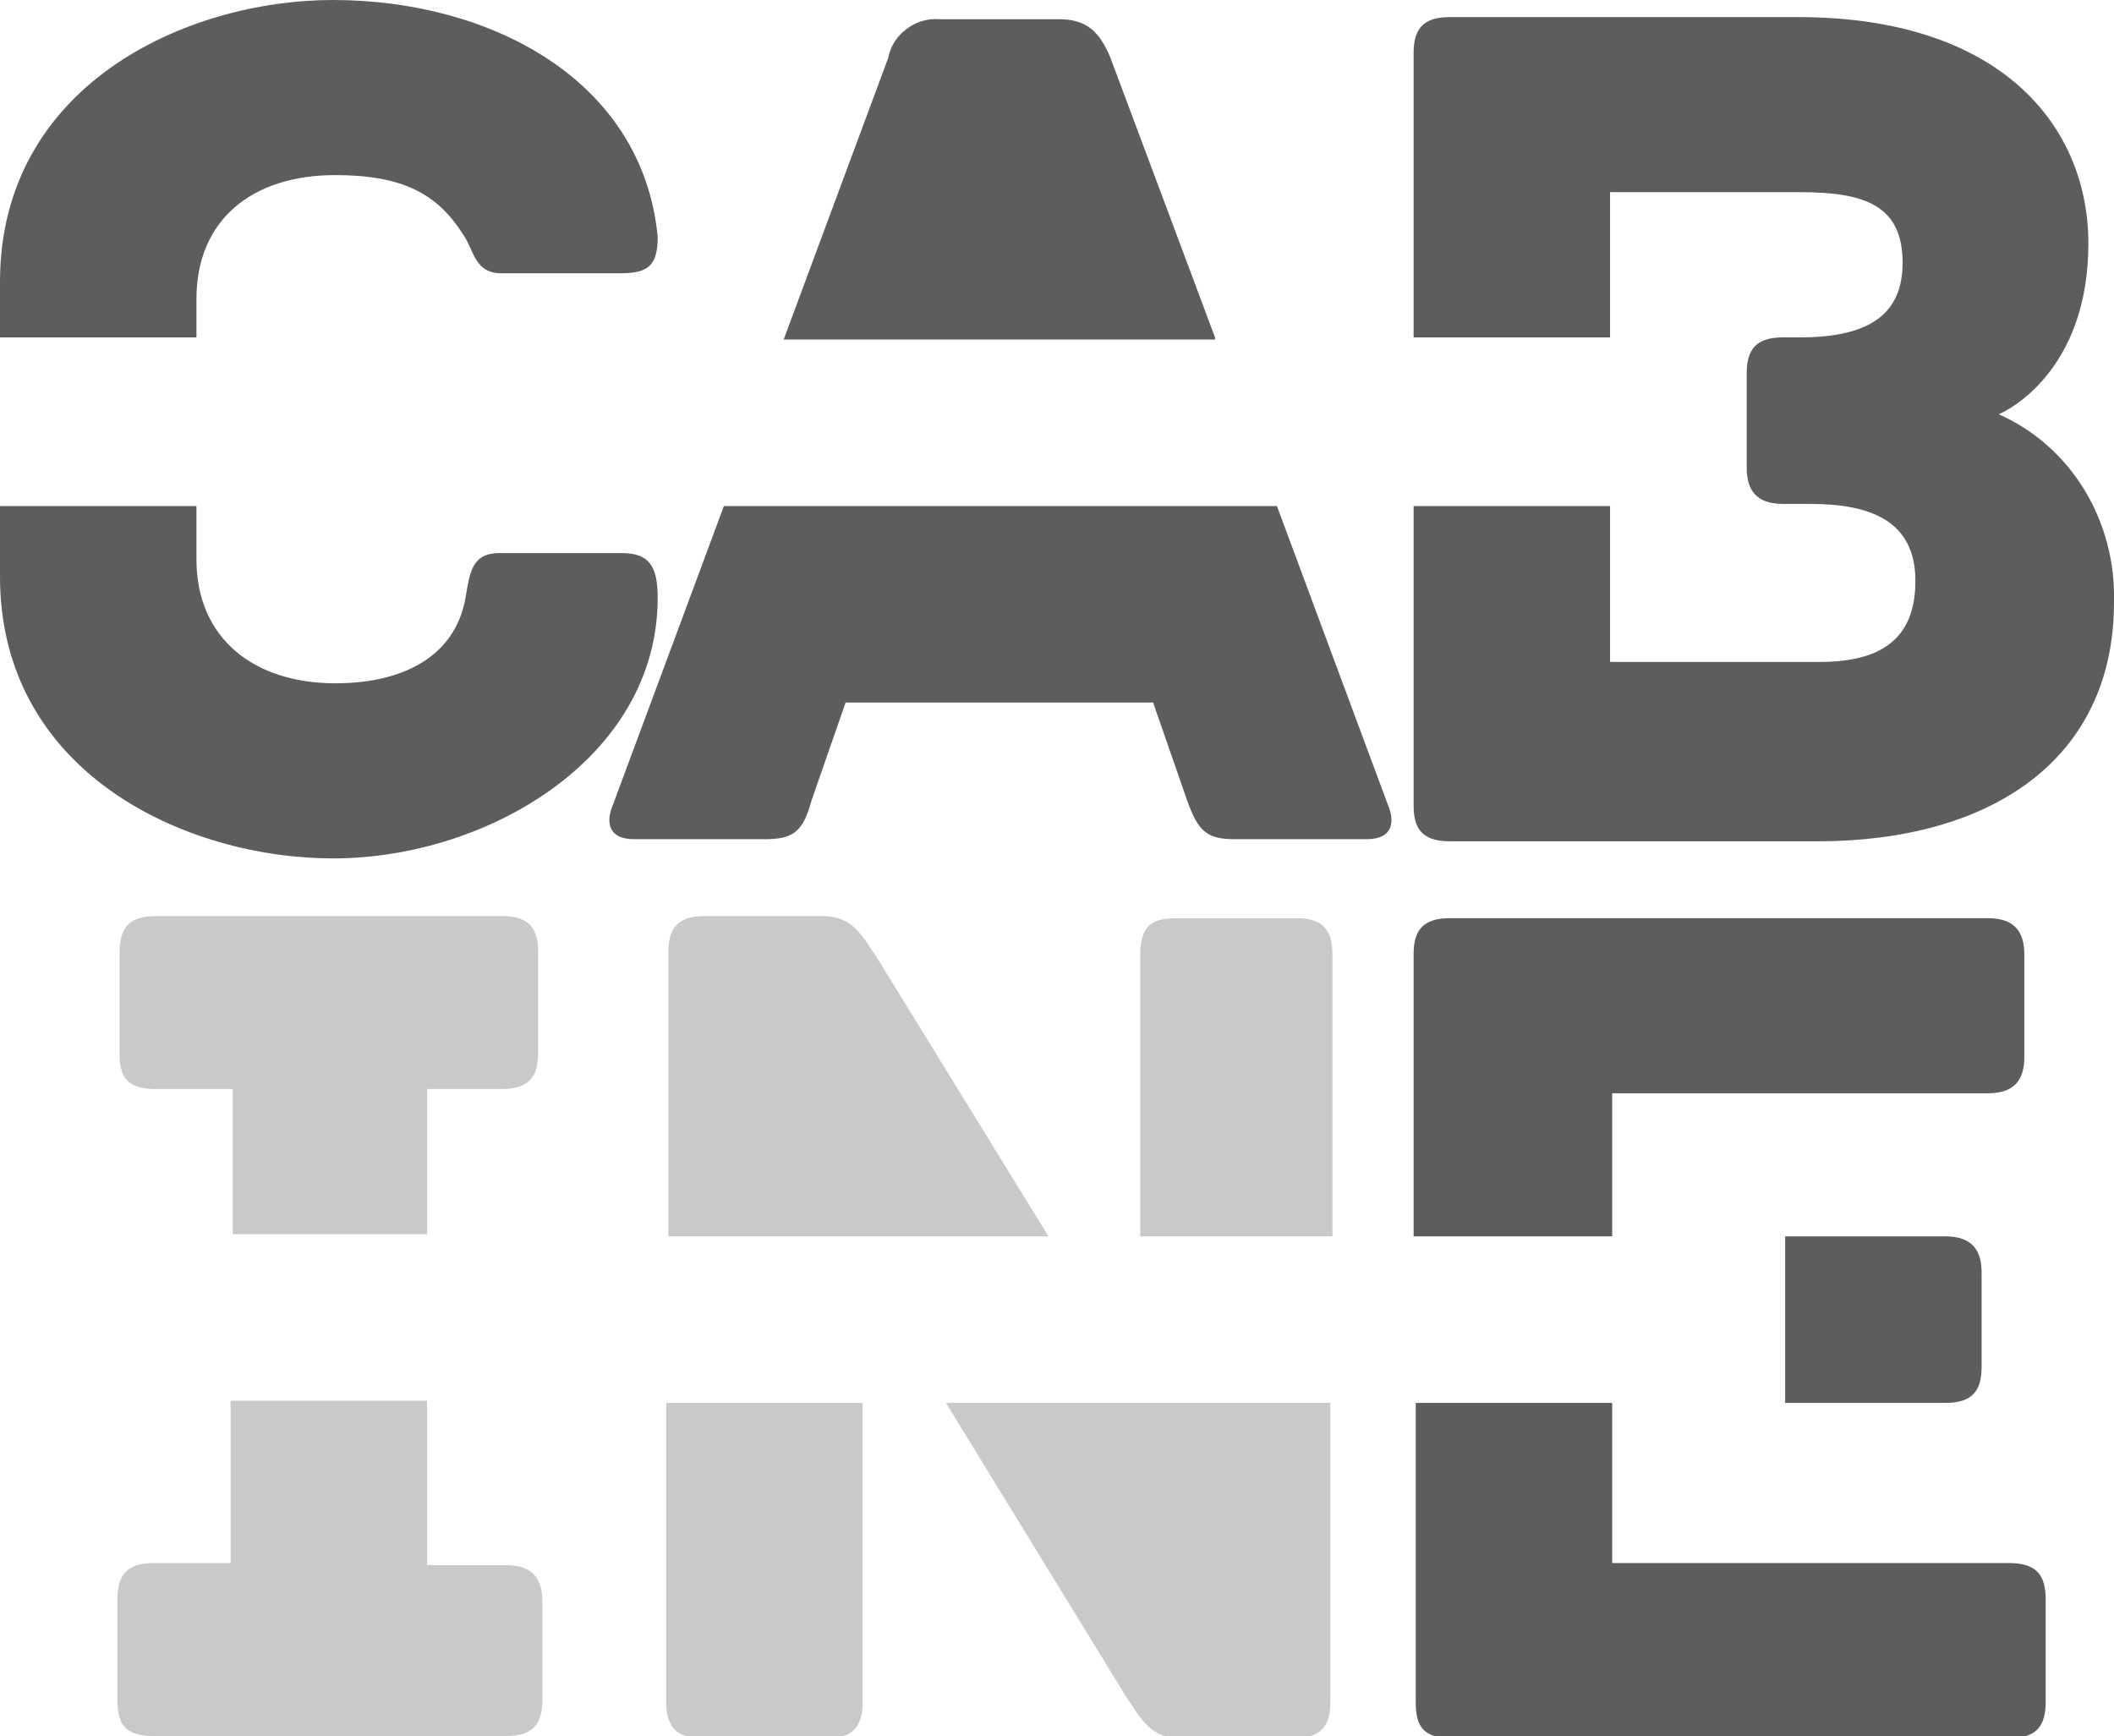
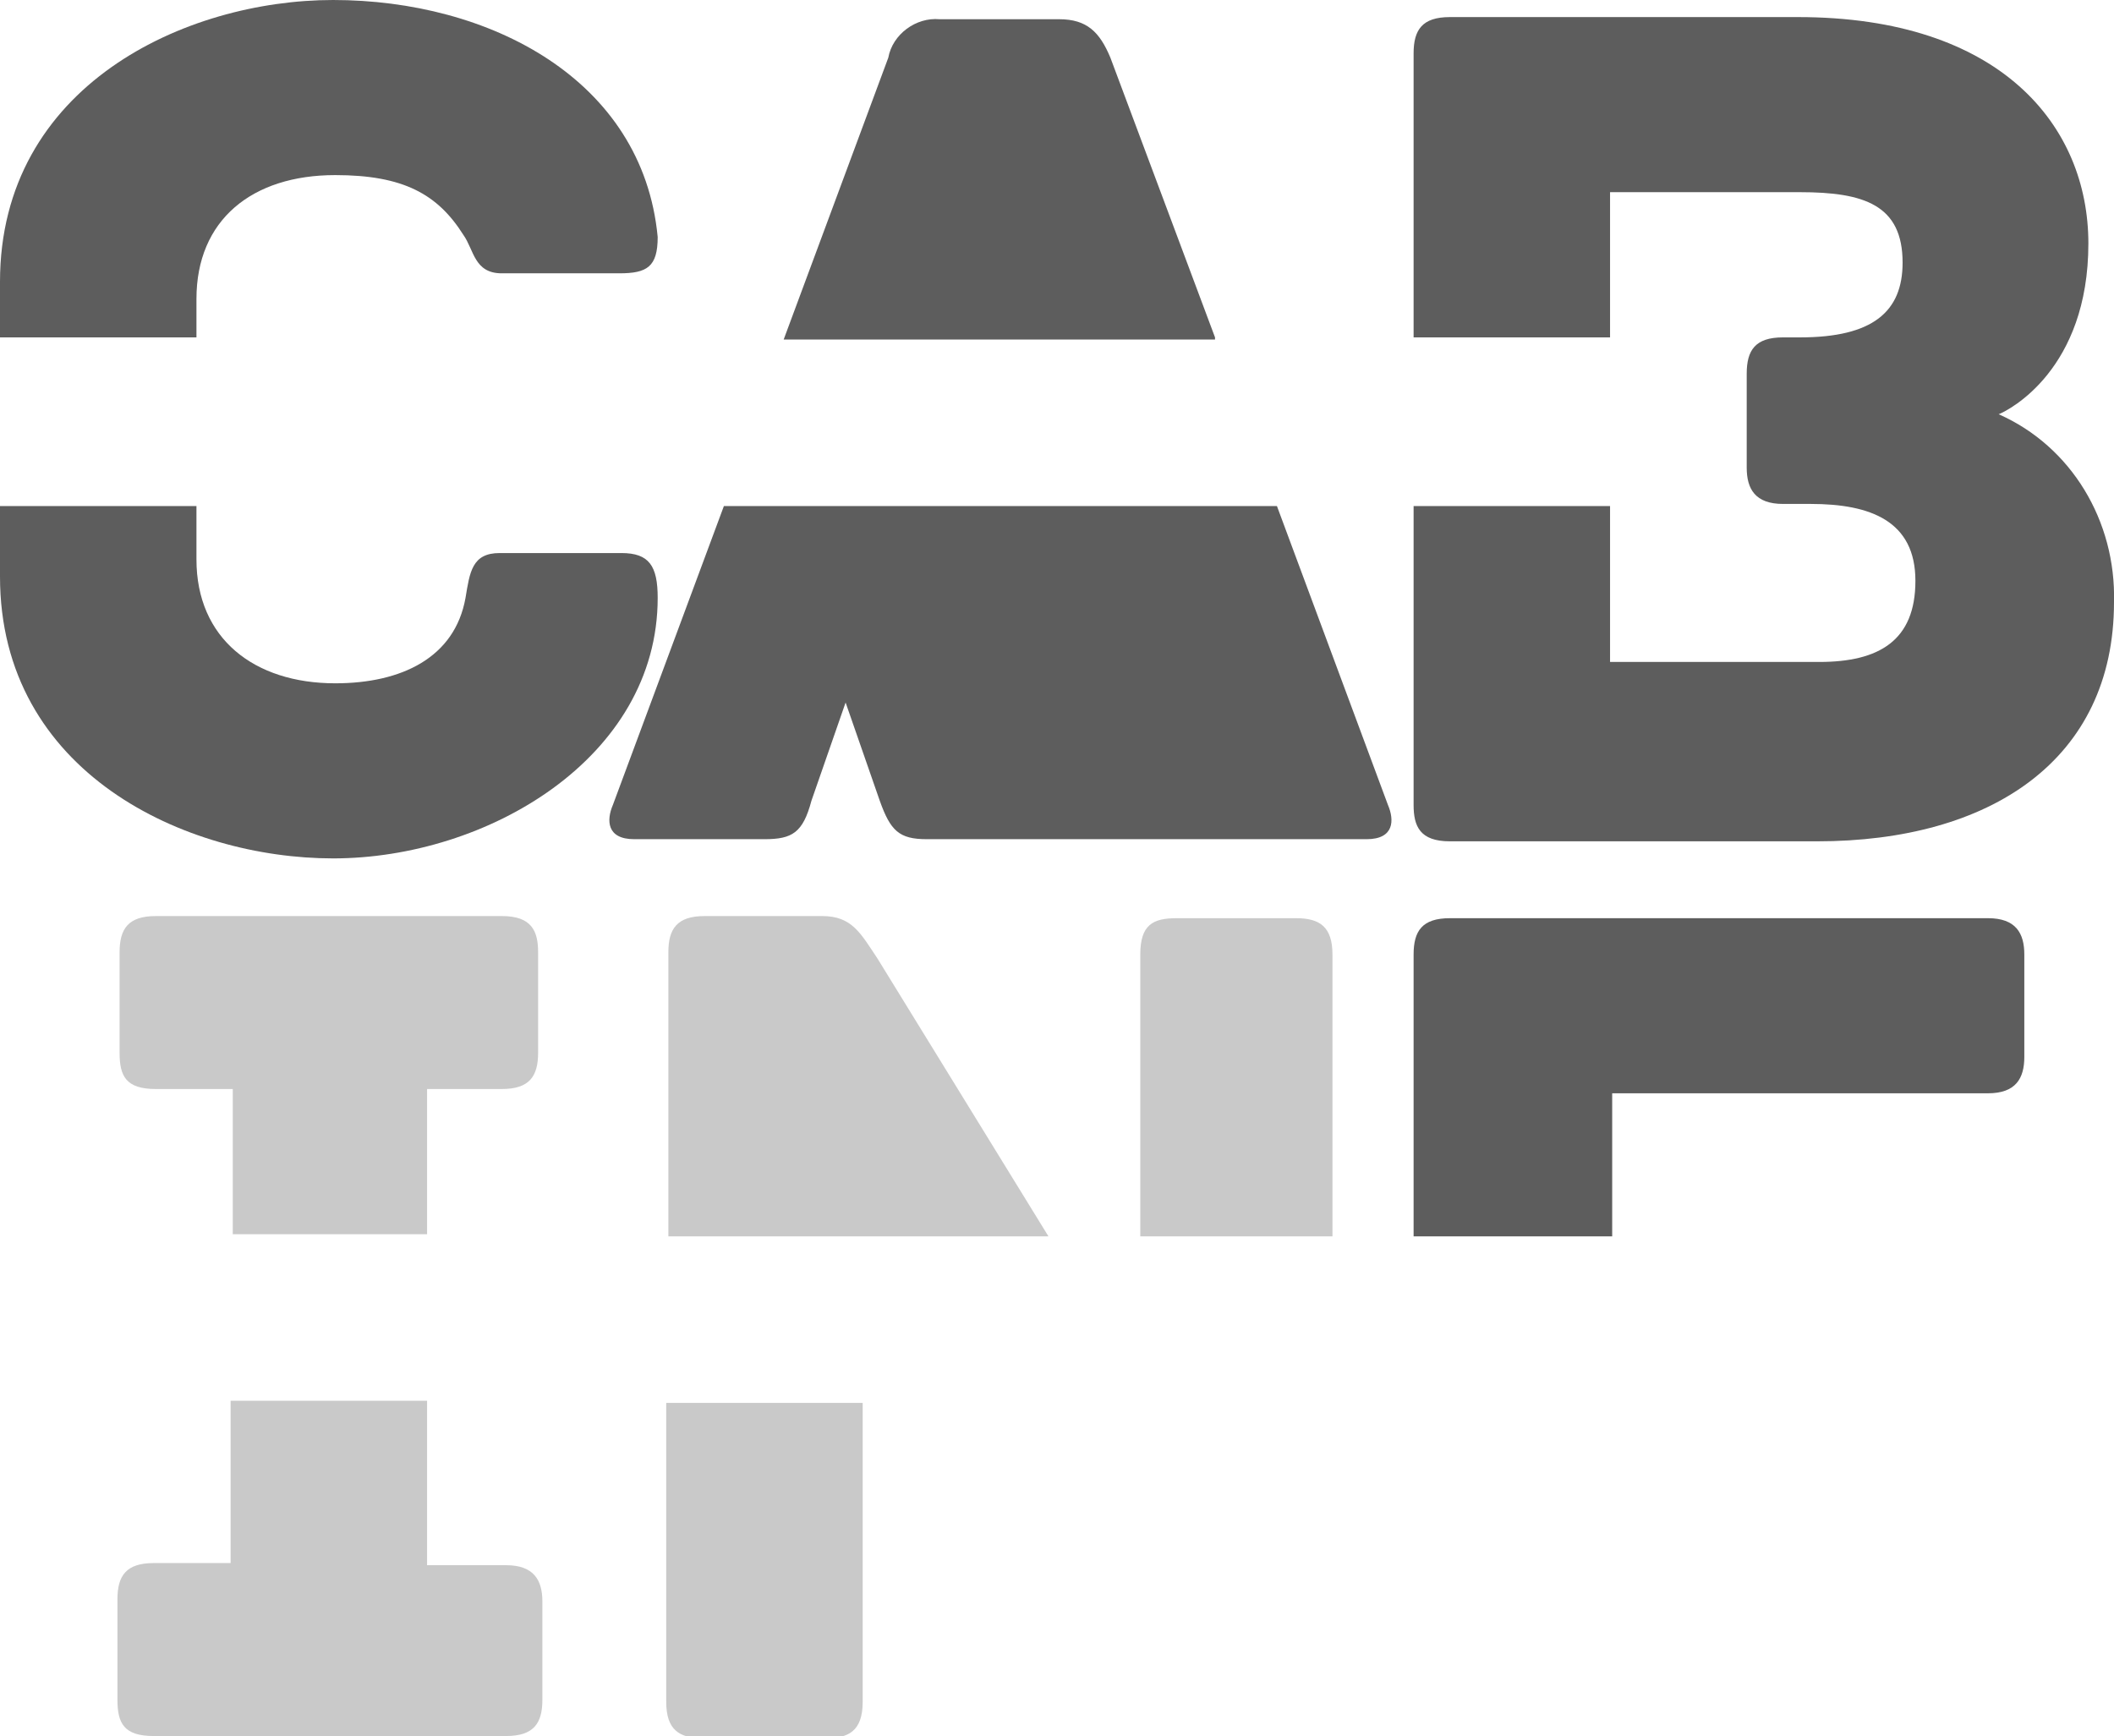
<svg xmlns="http://www.w3.org/2000/svg" version="1.1" id="Layer_1" x="0px" y="0px" viewBox="0 0 99 81.3" style="enable-background:new 0 0 99 81.3;" xml:space="preserve">
  <style type="text/css"> .st0{fill:#5D5D5D;} .st1{fill:#C9C9C9;} </style>
  <path class="st0" d="M93.6,19.4c0.5-0.2,4.2-2.1,4.2-8c0-5.5-4.1-10.6-13.6-10.6H67.9c-1.3,0-1.7,0.6-1.7,1.7v13.3h9.2V9h8.9 c3,0,4.8,0.6,4.8,3.3c0,2.3-1.4,3.5-4.8,3.5h-0.8c-1.3,0-1.7,0.6-1.7,1.7v4.4c0,1,0.4,1.7,1.7,1.7h1.3c2.8,0,4.9,0.8,4.9,3.6 S88,31,85.2,31h-9.8v-7.3h-9.2v14c0,1,0.3,1.7,1.7,1.7h17.2c8.1,0,13.9-3.8,13.9-11.2C99.1,24.4,97,20.9,93.6,19.4z" />
  <path class="st0" d="M56.9,15.8L52,2.7c-0.5-1.2-1.1-1.8-2.4-1.8h-5.6c-1.1-0.1-2.2,0.7-2.4,1.8l-4.9,13.2H56.9z" />
-   <path class="st0" d="M59.8,23.7H33.9l-5.2,14c-0.3,0.7-0.3,1.6,1,1.6h6.1c1.3,0,1.8-0.3,2.2-1.8l1.6-4.6H54l1.6,4.6 c0.5,1.4,0.9,1.8,2.2,1.8H64c1.3,0,1.3-0.9,1-1.6L59.8,23.7z" />
+   <path class="st0" d="M59.8,23.7H33.9l-5.2,14c-0.3,0.7-0.3,1.6,1,1.6h6.1c1.3,0,1.8-0.3,2.2-1.8l1.6-4.6l1.6,4.6 c0.5,1.4,0.9,1.8,2.2,1.8H64c1.3,0,1.3-0.9,1-1.6L59.8,23.7z" />
  <path class="st0" d="M9.2,15.8V14c0-3.7,2.6-5.8,6.5-5.8c3.2,0,4.8,0.9,6,2.8c0.5,0.7,0.5,1.8,1.8,1.8H29c1.3,0,1.8-0.3,1.8-1.7 C30.1,3.7,22.9,0,15.6,0C8.7,0,0,4,0,13.2v2.6H9.2z" />
  <path class="st0" d="M29.1,25.9h-5.7c-1.3,0-1.4,0.9-1.6,2.1c-0.5,2.8-3,4-6.1,4c-3.8,0-6.5-2.1-6.5-5.8v-2.5H0V27 c0,9.2,8.7,13.2,15.6,13.2c7.2,0,15.2-4.7,15.2-12.2C30.8,26.5,30.4,25.9,29.1,25.9z" />
-   <path class="st0" d="M83.6,57.9v7.8h7.5c1.3,0,1.7-0.6,1.7-1.7v-4.4c0-1-0.4-1.7-1.7-1.7L83.6,57.9z" />
  <path class="st0" d="M75.5,57.9v-6.7h17.6c1.3,0,1.7-0.7,1.7-1.7v-4.8c0-1-0.4-1.7-1.7-1.7H67.9c-1.3,0-1.7,0.6-1.7,1.7v13.2H75.5z" />
-   <path class="st0" d="M94.1,73.2H75.5v-7.5h-9.2v14c0,1.1,0.3,1.7,1.7,1.7h26.1c1.3,0,1.7-0.6,1.7-1.7v-4.8 C95.8,73.8,95.4,73.2,94.1,73.2z" />
  <path class="st1" d="M62.4,57.9V44.7c0-1.3-0.6-1.7-1.7-1.7h-5.6c-1.1,0-1.7,0.3-1.7,1.7v13.2H62.4z" />
  <path class="st1" d="M49.1,57.9l-8-13c-0.8-1.2-1.2-2-2.6-2h-5.5c-1.3,0-1.7,0.6-1.7,1.7v13.3H49.1z" />
  <path class="st1" d="M31.2,65.7v14c0,1.3,0.6,1.7,1.7,1.7h5.8c1,0,1.7-0.3,1.7-1.7v-14H31.2z" />
-   <path class="st1" d="M44.3,65.7l8.4,13.7c0.8,1.2,1.2,2,2.6,2h5.3c1.3,0,1.7-0.6,1.7-1.7v-14H44.3z" />
  <path class="st1" d="M7.3,51h3.6v6.8H20V51h3.5c1.3,0,1.7-0.6,1.7-1.7v-4.7c0-1-0.3-1.7-1.7-1.7H7.3c-1.3,0-1.7,0.6-1.7,1.7v4.7 C5.6,50.4,5.9,51,7.3,51z" />
  <path class="st1" d="M23.7,73.3H20v-7.7h-9.2v7.6H7.2c-1.3,0-1.7,0.6-1.7,1.7v4.7c0,1.1,0.3,1.7,1.7,1.7h16.5c1.3,0,1.7-0.6,1.7-1.7 v-4.6C25.4,74,25,73.3,23.7,73.3z" />
</svg>